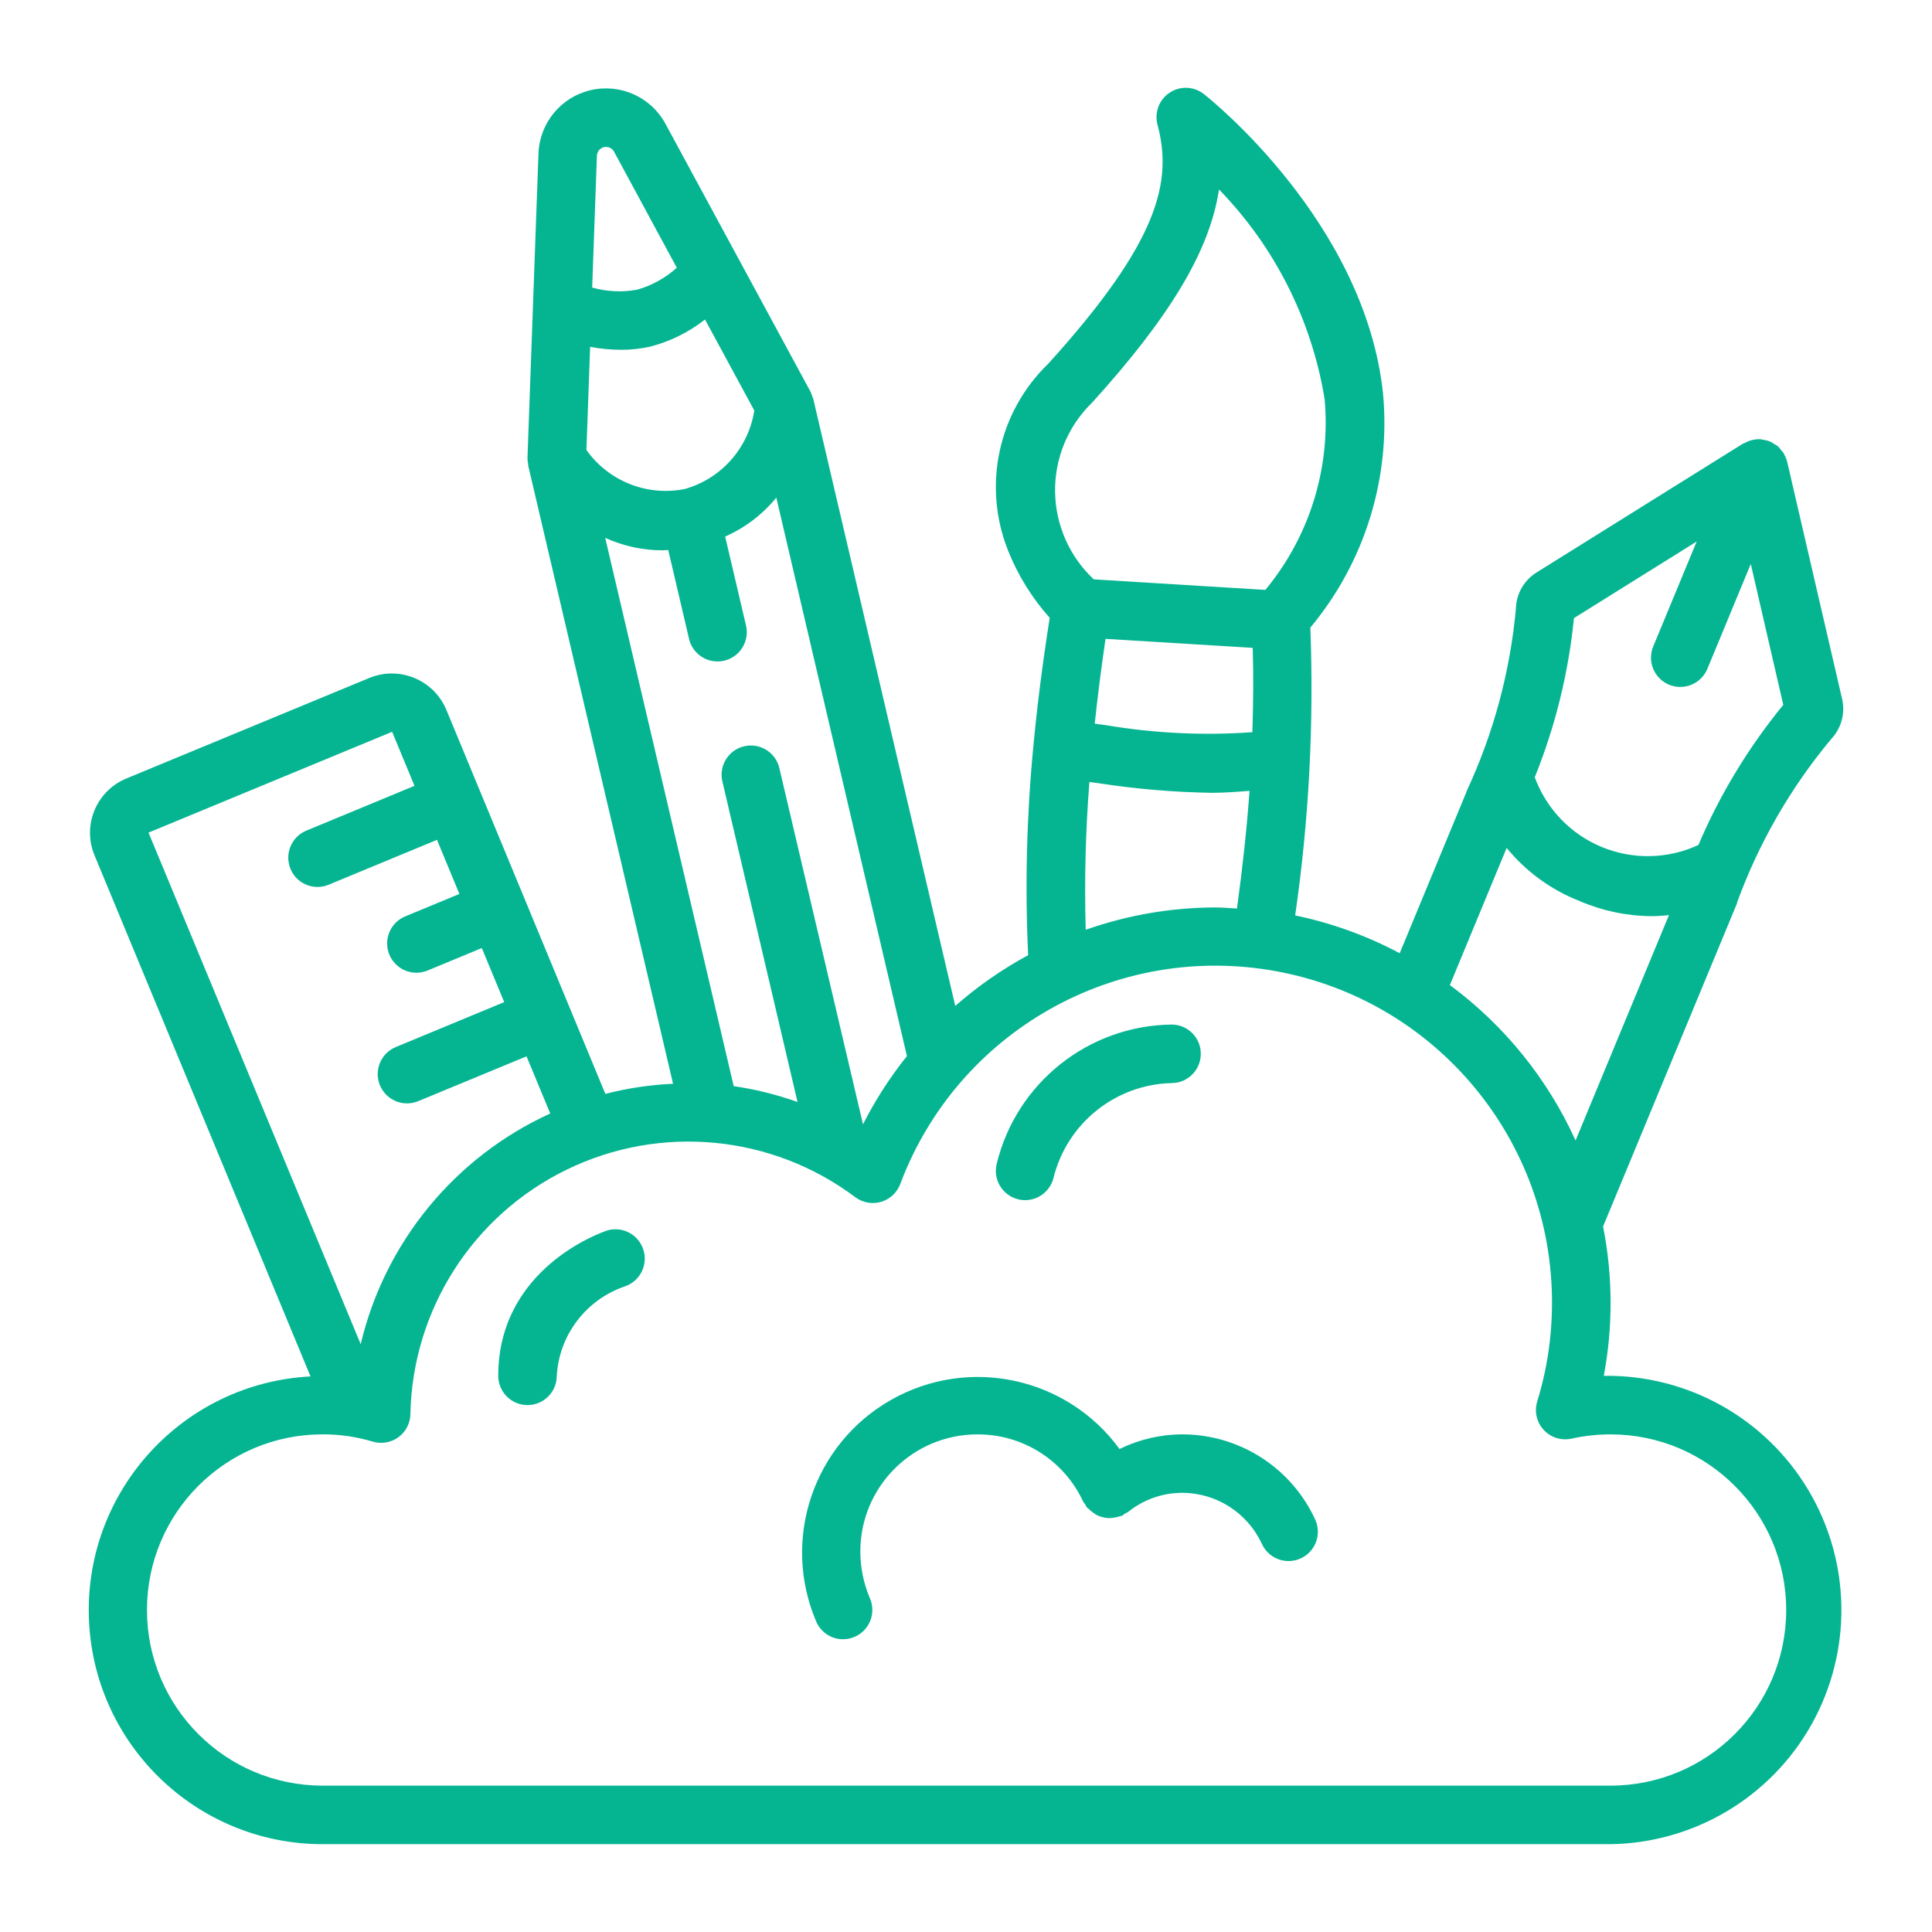
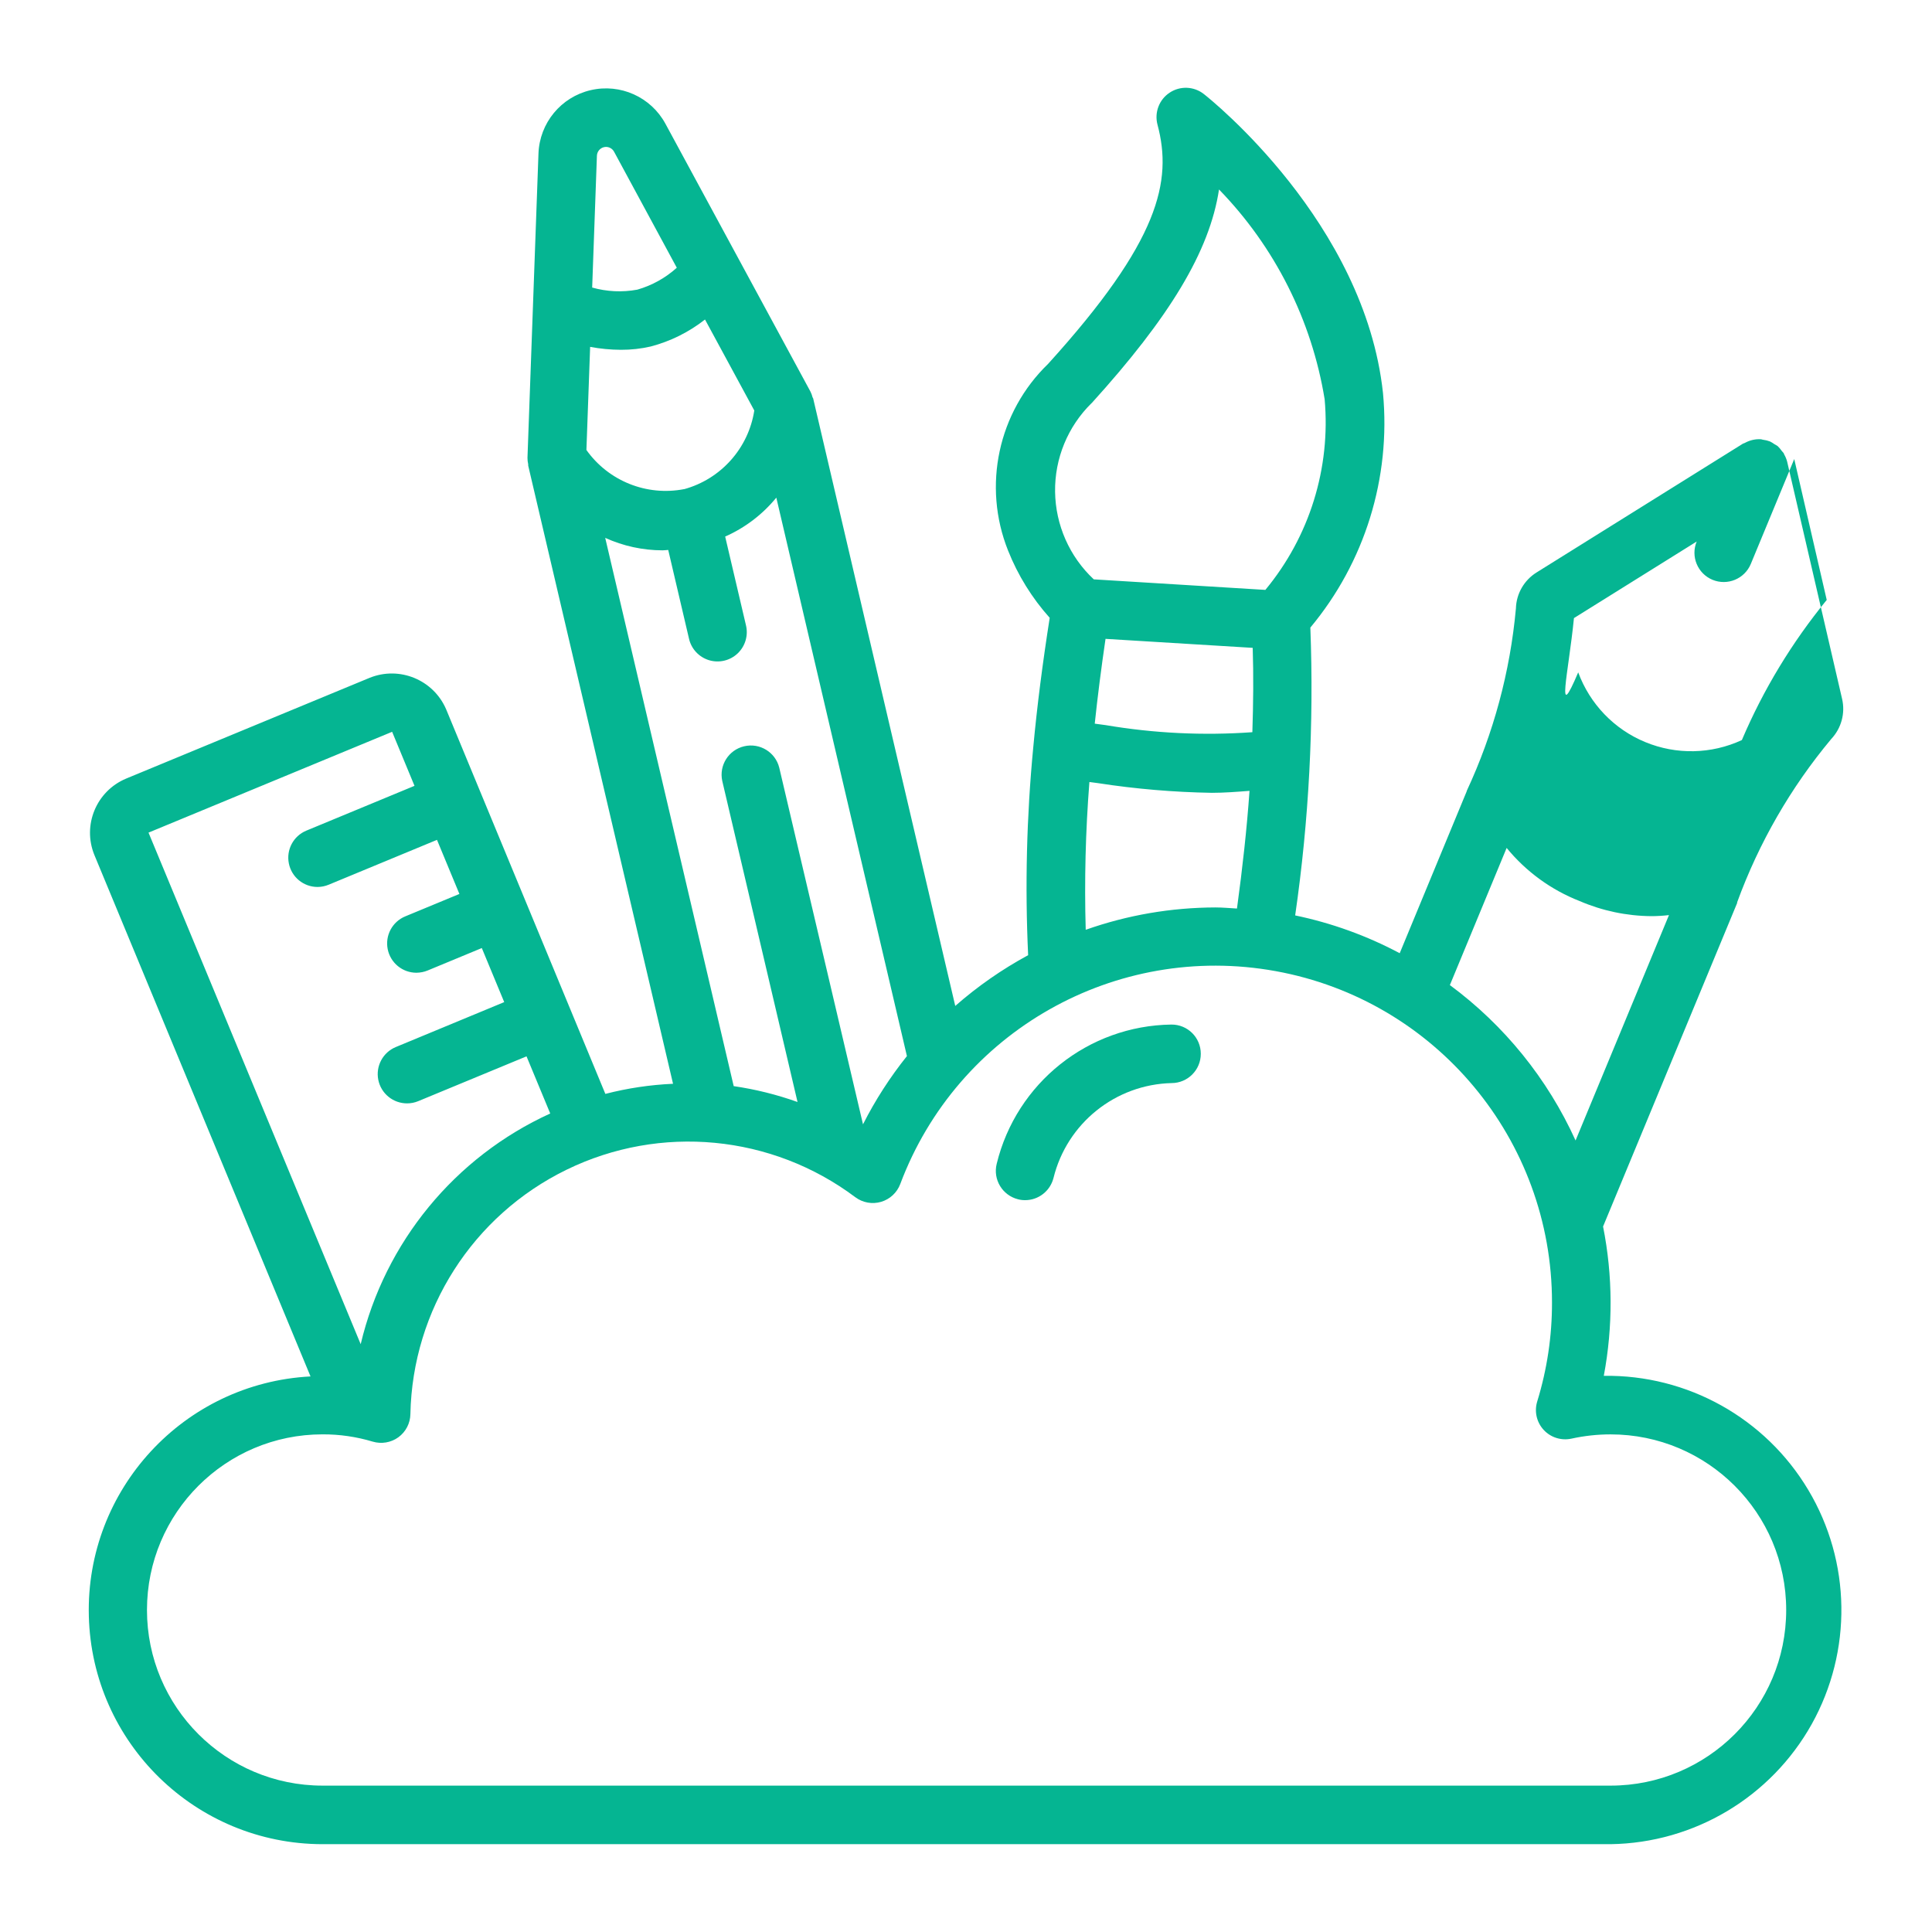
<svg xmlns="http://www.w3.org/2000/svg" version="1.1" id="Layer_1" x="0px" y="0px" width="55px" height="55px" viewBox="0 0 55 55" enable-background="new 0 0 55 55" xml:space="preserve">
  <g>
-     <path fill="#05B592" d="M45.85,50.833H9.183c-2.761,0-4.999-2.239-4.999-5c0-2.762,2.238-5,4.999-5   c0.484-0.002,0.964,0.068,1.427,0.207c0.249,0.074,0.52,0.029,0.731-0.124c0.211-0.154,0.338-0.398,0.342-0.659   c0.06-2.971,1.776-5.656,4.447-6.958c2.67-1.302,5.844-0.999,8.22,0.784c0.21,0.156,0.481,0.205,0.733,0.131   c0.251-0.074,0.453-0.262,0.545-0.506c1.628-4.34,6.127-6.891,10.687-6.062s7.871,4.802,7.867,9.437   c0.002,0.953-0.14,1.9-0.42,2.812c-0.088,0.283-0.019,0.591,0.182,0.81c0.201,0.219,0.504,0.313,0.793,0.25   c0.365-0.08,0.738-0.121,1.112-0.121c2.761,0,5,2.238,5,5C50.85,48.594,48.61,50.833,45.85,50.833z M11.163,20.833l0.637,1.538   l-3.083,1.277c-0.366,0.154-0.572,0.543-0.494,0.932c0.077,0.389,0.418,0.669,0.815,0.67c0.109,0,0.218-0.022,0.319-0.064   l3.083-1.277l0.638,1.54l-1.543,0.639c-0.367,0.152-0.576,0.543-0.498,0.933c0.078,0.39,0.42,0.671,0.818,0.671   c0.11-0.002,0.218-0.022,0.319-0.064l1.542-0.639l0.638,1.539l-3.086,1.279c-0.368,0.152-0.577,0.543-0.499,0.934   c0.078,0.39,0.421,0.67,0.819,0.67c0.109,0,0.217-0.021,0.318-0.063l3.083-1.276l0.675,1.627c-2.716,1.239-4.707,3.664-5.396,6.567   l-6.04-14.563L11.163,20.833z M17.194,4.189c0.113-0.026,0.23,0.026,0.286,0.128l1.787,3.305c-0.323,0.291-0.707,0.505-1.125,0.624   c-0.427,0.079-0.866,0.058-1.284-0.06l0.135-3.755C16.999,4.314,17.081,4.216,17.194,4.189z M19.477,13.924   c-1.066,0.207-2.154-0.229-2.783-1.114L16.8,9.875c0.289,0.054,0.584,0.082,0.878,0.083c0.285,0.001,0.57-0.03,0.847-0.094   c0.562-0.148,1.088-0.409,1.545-0.768l1.403,2.59c-0.166,1.074-0.948,1.951-1.997,2.24V13.924z M24.568,32.007l-2.385-10.156   c-0.111-0.44-0.555-0.71-0.998-0.606c-0.442,0.103-0.72,0.542-0.624,0.986l2.143,9.141c-0.59-0.211-1.198-0.362-1.817-0.452   l-3.658-15.608c0.513,0.233,1.069,0.354,1.632,0.355c0.052,0,0.108-0.008,0.162-0.011l0.589,2.516   c0.063,0.295,0.281,0.532,0.568,0.621c0.288,0.089,0.602,0.015,0.82-0.192c0.218-0.208,0.308-0.517,0.234-0.809l-0.59-2.517   c0.566-0.25,1.064-0.63,1.456-1.108l3.718,15.898C25.336,30.668,24.917,31.317,24.568,32.007z M31.013,22.262l0.242,0.032   c1.074,0.166,2.158,0.258,3.244,0.276c0.345,0,0.709-0.028,1.072-0.056c-0.075,1.072-0.199,2.192-0.357,3.35   c-0.206-0.011-0.407-0.031-0.614-0.031c-1.258,0.003-2.507,0.217-3.692,0.636C30.868,25.066,30.903,23.662,31.013,22.262   L31.013,22.262z M31.077,11.477c2.212-2.441,3.359-4.319,3.626-6.083c1.59,1.636,2.64,3.721,3.007,5.973   c0.175,1.96-0.432,3.911-1.688,5.426c-1.646-0.1-3.272-0.2-4.884-0.3c-0.692-0.646-1.089-1.548-1.102-2.495   c-0.013-0.946,0.362-1.857,1.038-2.521H31.077z M31.474,18.187l4.188,0.256c0.025,0.778,0.017,1.584-0.01,2.401   c-1.395,0.1-2.797,0.032-4.174-0.201c-0.105-0.016-0.209-0.027-0.313-0.042c0.083-0.785,0.185-1.579,0.307-2.414H31.474z    M42.891,24.139c0.552,0.674,1.267,1.195,2.077,1.512c0.645,0.278,1.338,0.424,2.04,0.43c0.168,0,0.337-0.011,0.504-0.03   l-2.659,6.416c-0.796-1.755-2.027-3.278-3.578-4.424L42.891,24.139z M44.807,17.596l3.494-2.18l-1.237,2.987   c-0.176,0.425,0.025,0.913,0.451,1.09c0.426,0.175,0.913-0.026,1.09-0.452l1.236-2.986l0.925,4.011   c-0.989,1.208-1.804,2.551-2.416,3.989c-0.868,0.403-1.866,0.424-2.752,0.057c-0.884-0.365-1.575-1.085-1.907-1.984   C44.276,20.678,44.653,19.152,44.807,17.596z M45.657,39.167c0.264-1.406,0.258-2.848-0.021-4.251l3.817-9.209   c0.001-0.006,0.001-0.013,0-0.02c0.618-1.693,1.524-3.267,2.68-4.651c0.286-0.304,0.402-0.731,0.308-1.138l-1.565-6.758   c-0.019-0.071-0.047-0.139-0.083-0.202c-0.007-0.012-0.01-0.027-0.016-0.039c-0.008-0.011-0.037-0.04-0.054-0.062   c-0.034-0.05-0.073-0.095-0.116-0.137c-0.029-0.02-0.061-0.039-0.092-0.055c-0.041-0.03-0.084-0.056-0.129-0.078   c-0.063-0.024-0.129-0.04-0.195-0.048c-0.019,0-0.035-0.012-0.055-0.014c-0.16-0.011-0.318,0.025-0.46,0.102   c-0.012,0.007-0.026,0.009-0.039,0.017h-0.009l-5.884,3.672c-0.356,0.221-0.578,0.607-0.589,1.026   c-0.164,1.799-0.637,3.556-1.4,5.194v0.009l-1.908,4.611c-0.936-0.498-1.938-0.86-2.976-1.076c0.393-2.712,0.536-5.455,0.432-8.194   c1.552-1.861,2.295-4.264,2.068-6.676c-0.521-4.857-4.91-8.364-5.099-8.512c-0.281-0.222-0.674-0.239-0.973-0.041   c-0.3,0.197-0.439,0.564-0.348,0.91c0.43,1.612,0.058,3.313-3.112,6.81c-1.424,1.375-1.875,3.476-1.142,5.315   c0.279,0.703,0.681,1.352,1.186,1.916c-0.202,1.288-0.359,2.507-0.469,3.694c-0.188,1.964-0.237,3.939-0.145,5.91   c-0.744,0.403-1.439,0.887-2.075,1.445l-4.042-17.282c0-0.018-0.016-0.03-0.021-0.046c-0.014-0.056-0.033-0.11-0.059-0.161   l-4.128-7.624c-0.413-0.763-1.286-1.155-2.131-0.957c-0.845,0.197-1.452,0.936-1.484,1.804l-0.313,8.662   c0,0.063,0.007,0.125,0.021,0.186v0.037l4.123,17.597c-0.65,0.029-1.296,0.125-1.927,0.288l-4.535-10.955   c-0.364-0.837-1.329-1.232-2.175-0.89l-6.933,2.869c-0.848,0.355-1.252,1.327-0.902,2.178L8.84,39.184   c-3.605,0.189-6.404,3.216-6.311,6.825c0.093,3.609,3.044,6.488,6.654,6.491H45.85c2.382-0.035,4.564-1.339,5.726-3.417   c1.16-2.081,1.123-4.622-0.098-6.667C50.258,40.37,48.038,39.132,45.657,39.167z" />
-     <path fill="#05B592" d="M33.657,40.833c-0.618,0.002-1.229,0.144-1.786,0.417c-1.499-2.052-4.297-2.653-6.507-1.397   c-2.209,1.256-3.126,3.967-2.13,6.305c0.13,0.308,0.432,0.508,0.766,0.508c0.112,0,0.223-0.023,0.327-0.067   c0.203-0.086,0.364-0.251,0.446-0.456c0.083-0.205,0.081-0.434-0.006-0.638c-0.181-0.422-0.275-0.877-0.275-1.338   c0-1.841,1.492-3.333,3.333-3.333c1.292-0.006,2.469,0.742,3.012,1.917c0.017,0.026,0.037,0.053,0.058,0.077   c0.014,0.029,0.028,0.057,0.045,0.084c0.015,0.019,0.037,0.026,0.053,0.043c0.039,0.041,0.082,0.078,0.129,0.109   c0.042,0.032,0.087,0.061,0.134,0.083c0.048,0.021,0.099,0.036,0.149,0.048c0.052,0.013,0.104,0.021,0.156,0.023   c0.109-0.001,0.217-0.02,0.319-0.053c0.022-0.004,0.044-0.01,0.065-0.016c0.027-0.019,0.054-0.037,0.078-0.059   c0.029-0.014,0.06-0.028,0.088-0.045c0.438-0.354,0.982-0.547,1.545-0.547c0.976,0.002,1.859,0.57,2.268,1.455   c0.191,0.419,0.686,0.603,1.104,0.412c0.42-0.191,0.604-0.686,0.414-1.104C36.763,41.782,35.285,40.834,33.657,40.833z" />
-     <path fill="#05B592" d="M17.253,35.042c-0.125,0.041-3.069,1.059-3.069,4.125c0,0.459,0.373,0.833,0.833,0.833   c0.46,0,0.833-0.374,0.833-0.833c0.068-1.163,0.833-2.169,1.936-2.545c0.437-0.147,0.673-0.62,0.526-1.057   c-0.147-0.438-0.62-0.674-1.058-0.526V35.042z" />
+     <path fill="#05B592" d="M45.85,50.833H9.183c-2.761,0-4.999-2.239-4.999-5c0-2.762,2.238-5,4.999-5   c0.484-0.002,0.964,0.068,1.427,0.207c0.249,0.074,0.52,0.029,0.731-0.124c0.211-0.154,0.338-0.398,0.342-0.659   c0.06-2.971,1.776-5.656,4.447-6.958c2.67-1.302,5.844-0.999,8.22,0.784c0.21,0.156,0.481,0.205,0.733,0.131   c0.251-0.074,0.453-0.262,0.545-0.506c1.628-4.34,6.127-6.891,10.687-6.062s7.871,4.802,7.867,9.437   c0.002,0.953-0.14,1.9-0.42,2.812c-0.088,0.283-0.019,0.591,0.182,0.81c0.201,0.219,0.504,0.313,0.793,0.25   c0.365-0.08,0.738-0.121,1.112-0.121c2.761,0,5,2.238,5,5C50.85,48.594,48.61,50.833,45.85,50.833z M11.163,20.833l0.637,1.538   l-3.083,1.277c-0.366,0.154-0.572,0.543-0.494,0.932c0.077,0.389,0.418,0.669,0.815,0.67c0.109,0,0.218-0.022,0.319-0.064   l3.083-1.277l0.638,1.54l-1.543,0.639c-0.367,0.152-0.576,0.543-0.498,0.933c0.078,0.39,0.42,0.671,0.818,0.671   c0.11-0.002,0.218-0.022,0.319-0.064l1.542-0.639l0.638,1.539l-3.086,1.279c-0.368,0.152-0.577,0.543-0.499,0.934   c0.078,0.39,0.421,0.67,0.819,0.67c0.109,0,0.217-0.021,0.318-0.063l3.083-1.276l0.675,1.627c-2.716,1.239-4.707,3.664-5.396,6.567   l-6.04-14.563L11.163,20.833z M17.194,4.189c0.113-0.026,0.23,0.026,0.286,0.128l1.787,3.305c-0.323,0.291-0.707,0.505-1.125,0.624   c-0.427,0.079-0.866,0.058-1.284-0.06l0.135-3.755C16.999,4.314,17.081,4.216,17.194,4.189z M19.477,13.924   c-1.066,0.207-2.154-0.229-2.783-1.114L16.8,9.875c0.289,0.054,0.584,0.082,0.878,0.083c0.285,0.001,0.57-0.03,0.847-0.094   c0.562-0.148,1.088-0.409,1.545-0.768l1.403,2.59c-0.166,1.074-0.948,1.951-1.997,2.24V13.924z M24.568,32.007l-2.385-10.156   c-0.111-0.44-0.555-0.71-0.998-0.606c-0.442,0.103-0.72,0.542-0.624,0.986l2.143,9.141c-0.59-0.211-1.198-0.362-1.817-0.452   l-3.658-15.608c0.513,0.233,1.069,0.354,1.632,0.355c0.052,0,0.108-0.008,0.162-0.011l0.589,2.516   c0.063,0.295,0.281,0.532,0.568,0.621c0.288,0.089,0.602,0.015,0.82-0.192c0.218-0.208,0.308-0.517,0.234-0.809l-0.59-2.517   c0.566-0.25,1.064-0.63,1.456-1.108l3.718,15.898C25.336,30.668,24.917,31.317,24.568,32.007z M31.013,22.262l0.242,0.032   c1.074,0.166,2.158,0.258,3.244,0.276c0.345,0,0.709-0.028,1.072-0.056c-0.075,1.072-0.199,2.192-0.357,3.35   c-0.206-0.011-0.407-0.031-0.614-0.031c-1.258,0.003-2.507,0.217-3.692,0.636C30.868,25.066,30.903,23.662,31.013,22.262   L31.013,22.262z M31.077,11.477c2.212-2.441,3.359-4.319,3.626-6.083c1.59,1.636,2.64,3.721,3.007,5.973   c0.175,1.96-0.432,3.911-1.688,5.426c-1.646-0.1-3.272-0.2-4.884-0.3c-0.692-0.646-1.089-1.548-1.102-2.495   c-0.013-0.946,0.362-1.857,1.038-2.521H31.077z M31.474,18.187l4.188,0.256c0.025,0.778,0.017,1.584-0.01,2.401   c-1.395,0.1-2.797,0.032-4.174-0.201c-0.105-0.016-0.209-0.027-0.313-0.042c0.083-0.785,0.185-1.579,0.307-2.414H31.474z    M42.891,24.139c0.552,0.674,1.267,1.195,2.077,1.512c0.645,0.278,1.338,0.424,2.04,0.43c0.168,0,0.337-0.011,0.504-0.03   l-2.659,6.416c-0.796-1.755-2.027-3.278-3.578-4.424L42.891,24.139z M44.807,17.596l3.494-2.18c-0.176,0.425,0.025,0.913,0.451,1.09c0.426,0.175,0.913-0.026,1.09-0.452l1.236-2.986l0.925,4.011   c-0.989,1.208-1.804,2.551-2.416,3.989c-0.868,0.403-1.866,0.424-2.752,0.057c-0.884-0.365-1.575-1.085-1.907-1.984   C44.276,20.678,44.653,19.152,44.807,17.596z M45.657,39.167c0.264-1.406,0.258-2.848-0.021-4.251l3.817-9.209   c0.001-0.006,0.001-0.013,0-0.02c0.618-1.693,1.524-3.267,2.68-4.651c0.286-0.304,0.402-0.731,0.308-1.138l-1.565-6.758   c-0.019-0.071-0.047-0.139-0.083-0.202c-0.007-0.012-0.01-0.027-0.016-0.039c-0.008-0.011-0.037-0.04-0.054-0.062   c-0.034-0.05-0.073-0.095-0.116-0.137c-0.029-0.02-0.061-0.039-0.092-0.055c-0.041-0.03-0.084-0.056-0.129-0.078   c-0.063-0.024-0.129-0.04-0.195-0.048c-0.019,0-0.035-0.012-0.055-0.014c-0.16-0.011-0.318,0.025-0.46,0.102   c-0.012,0.007-0.026,0.009-0.039,0.017h-0.009l-5.884,3.672c-0.356,0.221-0.578,0.607-0.589,1.026   c-0.164,1.799-0.637,3.556-1.4,5.194v0.009l-1.908,4.611c-0.936-0.498-1.938-0.86-2.976-1.076c0.393-2.712,0.536-5.455,0.432-8.194   c1.552-1.861,2.295-4.264,2.068-6.676c-0.521-4.857-4.91-8.364-5.099-8.512c-0.281-0.222-0.674-0.239-0.973-0.041   c-0.3,0.197-0.439,0.564-0.348,0.91c0.43,1.612,0.058,3.313-3.112,6.81c-1.424,1.375-1.875,3.476-1.142,5.315   c0.279,0.703,0.681,1.352,1.186,1.916c-0.202,1.288-0.359,2.507-0.469,3.694c-0.188,1.964-0.237,3.939-0.145,5.91   c-0.744,0.403-1.439,0.887-2.075,1.445l-4.042-17.282c0-0.018-0.016-0.03-0.021-0.046c-0.014-0.056-0.033-0.11-0.059-0.161   l-4.128-7.624c-0.413-0.763-1.286-1.155-2.131-0.957c-0.845,0.197-1.452,0.936-1.484,1.804l-0.313,8.662   c0,0.063,0.007,0.125,0.021,0.186v0.037l4.123,17.597c-0.65,0.029-1.296,0.125-1.927,0.288l-4.535-10.955   c-0.364-0.837-1.329-1.232-2.175-0.89l-6.933,2.869c-0.848,0.355-1.252,1.327-0.902,2.178L8.84,39.184   c-3.605,0.189-6.404,3.216-6.311,6.825c0.093,3.609,3.044,6.488,6.654,6.491H45.85c2.382-0.035,4.564-1.339,5.726-3.417   c1.16-2.081,1.123-4.622-0.098-6.667C50.258,40.37,48.038,39.132,45.657,39.167z" />
    <path fill="#05B592" d="M28.981,34.141c0.065,0.017,0.133,0.026,0.203,0.025c0.381,0,0.713-0.261,0.807-0.632   c0.384-1.556,1.761-2.662,3.363-2.701c0.459-0.001,0.832-0.375,0.83-0.835c0-0.462-0.375-0.833-0.835-0.831   c-2.368,0.031-4.415,1.662-4.975,3.964C28.263,33.577,28.534,34.028,28.981,34.141z" />
  </g>
</svg>